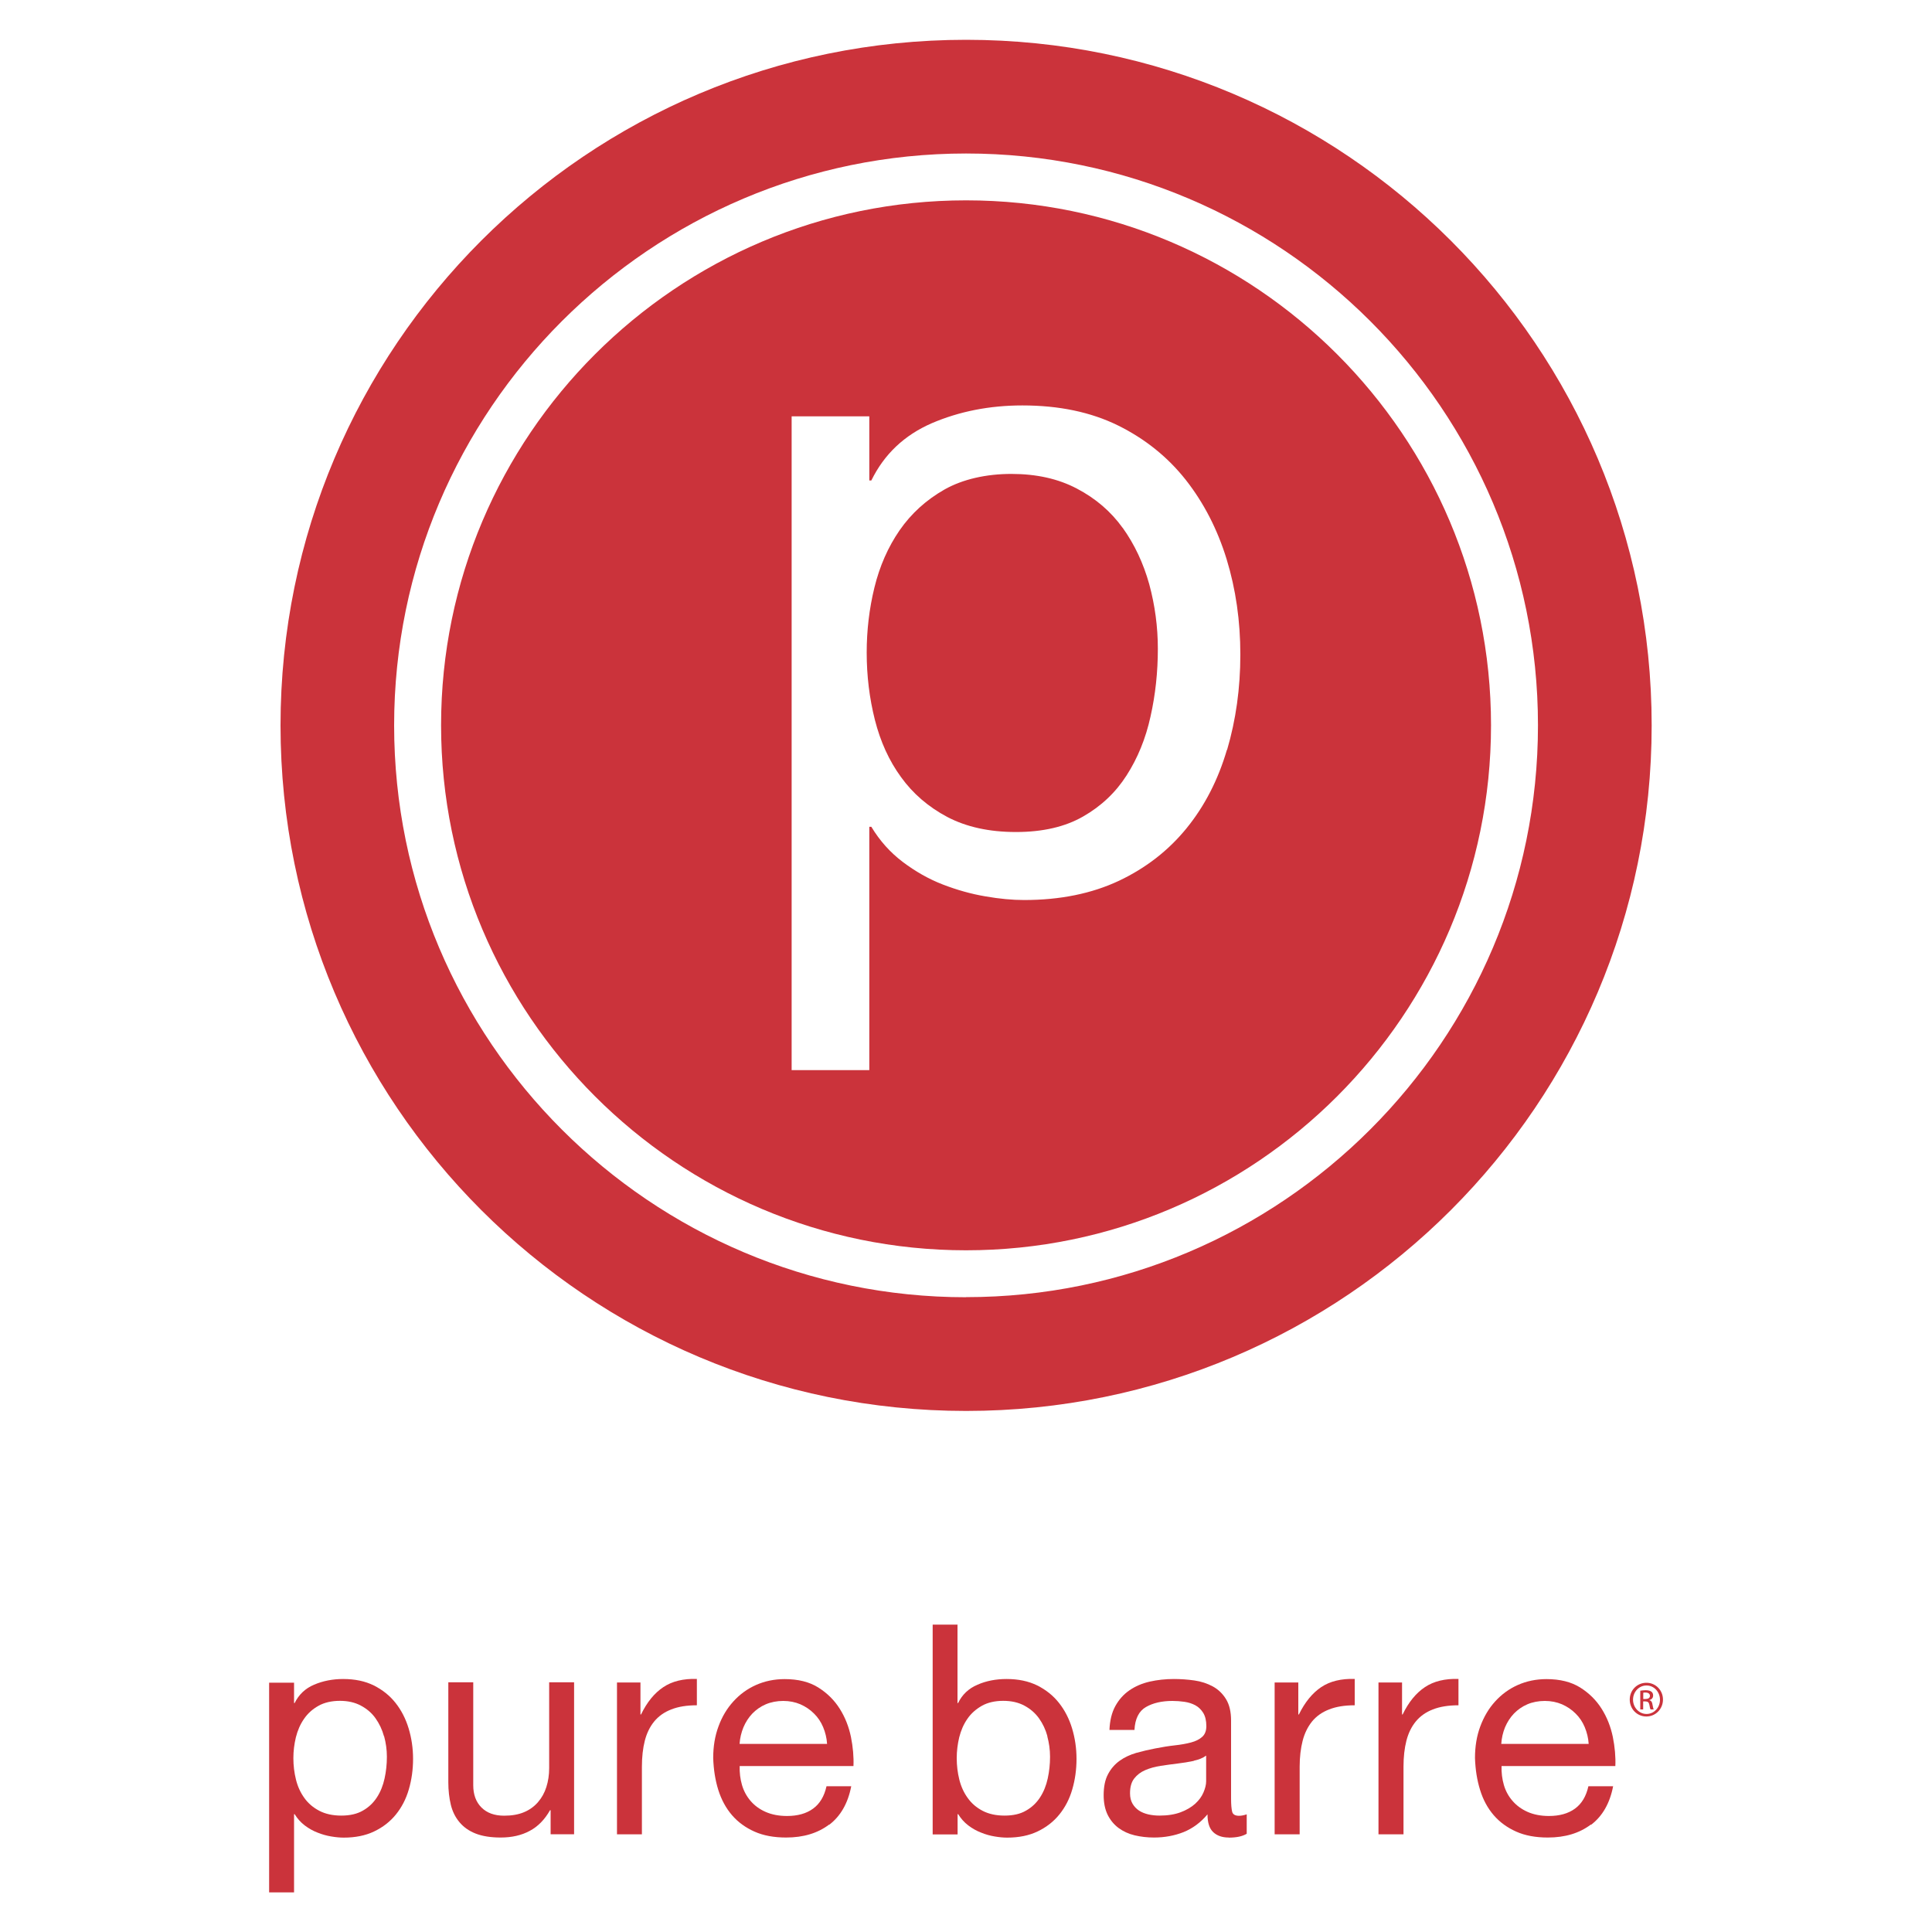
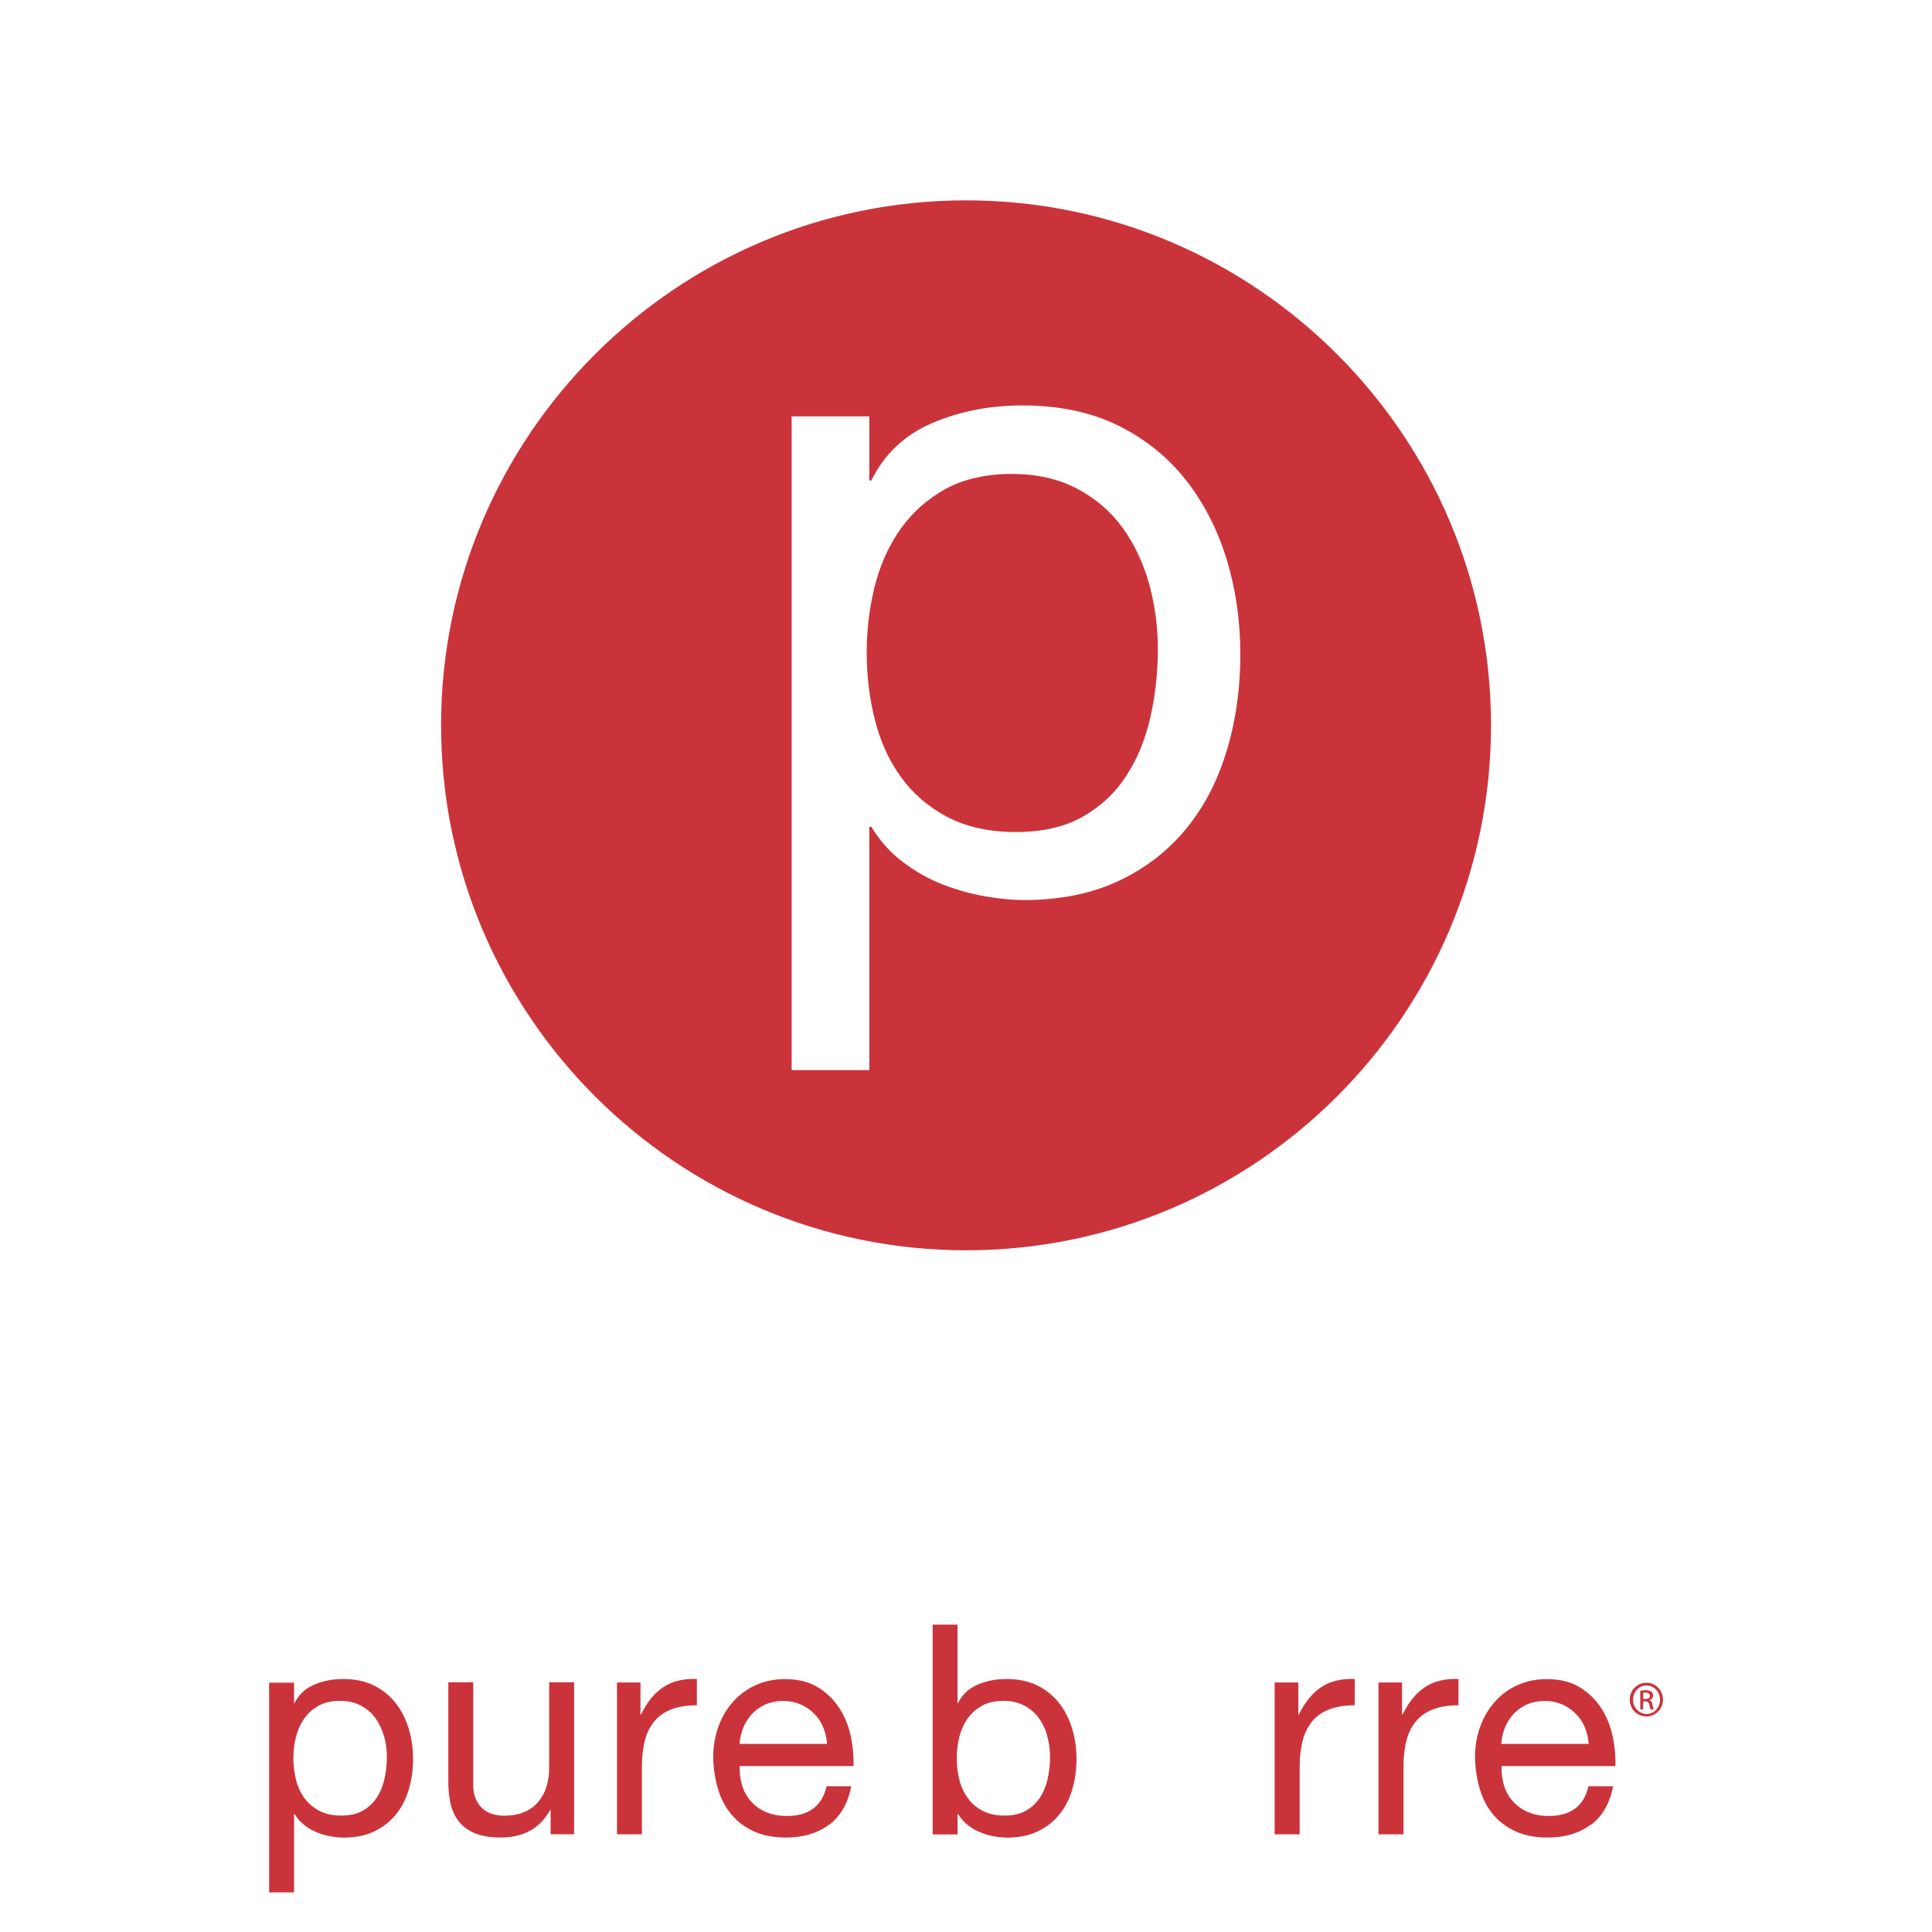
<svg xmlns="http://www.w3.org/2000/svg" id="a" viewBox="0 0 200 200">
  <defs>
    <style>.c{fill:#cb333b;}</style>
  </defs>
  <g id="b">
    <path class="c" d="M39.75,179.74c-.19-.7-.49-1.32-.88-1.87-.39-.55-.9-.98-1.52-1.31-.62-.33-1.34-.49-2.17-.49s-1.61.17-2.22.52c-.61.34-1.11.79-1.49,1.35-.39.56-.66,1.19-.84,1.9-.17.71-.26,1.43-.26,2.16,0,.77.09,1.51.27,2.23s.47,1.35.87,1.9c.39.55.91.99,1.54,1.32s1.39.5,2.28.5,1.64-.17,2.24-.52c.6-.34,1.08-.8,1.45-1.37.37-.57.63-1.22.79-1.95s.24-1.48.24-2.25c0-.73-.1-1.44-.29-2.14M30.44,174.17v2.13h.06c.43-.87,1.09-1.51,2.01-1.9.91-.39,1.92-.59,3.01-.59,1.22,0,2.28.22,3.18.67.9.45,1.65,1.05,2.25,1.81s1.05,1.64,1.35,2.63.46,2.05.46,3.16-.15,2.17-.44,3.16c-.29,1-.74,1.86-1.34,2.6s-1.35,1.32-2.25,1.75-1.95.64-3.15.64c-.38,0-.82-.04-1.29-.12-.48-.08-.95-.21-1.42-.4-.47-.18-.91-.43-1.32-.74-.42-.32-.77-.71-1.05-1.17h-.06v8.1h-2.58v-21.71h2.58v-.02Z" />
    <path class="c" d="M57,189.88v-2.49h-.06c-.55.97-1.25,1.69-2.1,2.14-.85.46-1.85.69-3.01.69-1.03,0-1.9-.14-2.59-.41s-1.24-.66-1.67-1.17-.73-1.11-.9-1.81-.26-1.48-.26-2.33v-10.35h2.58v10.65c0,.97.28,1.74.85,2.31.57.57,1.35.85,2.35.85.79,0,1.48-.12,2.05-.36.58-.24,1.06-.59,1.45-1.04.39-.45.68-.97.87-1.57s.29-1.25.29-1.96v-8.88h2.58v15.73h-2.44,0Z" />
    <path class="c" d="M66.3,174.17v3.31h.06c.62-1.28,1.39-2.22,2.31-2.83.91-.61,2.07-.89,3.47-.85v2.73c-1.04,0-1.92.14-2.65.43-.73.28-1.32.7-1.77,1.25s-.77,1.21-.97,1.99-.3,1.68-.3,2.69v7h-2.58v-15.72h2.44-.01Z" />
    <path class="c" d="M85.21,178.79c-.23-.55-.55-1.02-.95-1.41-.4-.4-.86-.71-1.4-.95-.54-.23-1.13-.35-1.78-.35s-1.27.12-1.81.35c-.54.23-1,.56-1.39.96-.39.41-.69.88-.92,1.42-.22.54-.36,1.11-.4,1.72h9.06c-.04-.61-.18-1.19-.41-1.74M85.83,188.88c-1.18.89-2.66,1.34-4.45,1.34-1.26,0-2.35-.2-3.27-.61-.92-.41-1.7-.97-2.33-1.7s-1.1-1.6-1.42-2.61c-.32-1.02-.49-2.12-.53-3.31,0-1.2.18-2.29.55-3.28.36-.99.88-1.86,1.54-2.58.66-.73,1.44-1.3,2.34-1.7s1.89-.61,2.97-.61c1.4,0,2.56.29,3.48.87s1.66,1.31,2.22,2.2.94,1.86,1.16,2.92c.21,1.05.3,2.06.26,3.01h-11.78c-.02.69.06,1.34.24,1.96.18.62.48,1.17.88,1.64.41.48.92.86,1.55,1.14s1.37.43,2.23.43c1.1,0,2-.25,2.7-.76s1.16-1.28,1.39-2.32h2.56c-.34,1.77-1.11,3.1-2.28,3.99" />
    <path class="c" d="M108.43,179.74c-.19-.7-.49-1.32-.88-1.87-.4-.55-.9-.98-1.52-1.31-.62-.33-1.34-.49-2.18-.49s-1.61.17-2.22.52-1.11.79-1.49,1.35c-.39.56-.66,1.19-.84,1.9-.17.71-.26,1.43-.26,2.16,0,.77.09,1.51.27,2.23s.47,1.35.87,1.9c.39.55.9.99,1.53,1.32s1.39.5,2.28.5,1.64-.17,2.23-.52c.6-.34,1.08-.8,1.45-1.37.37-.57.63-1.22.79-1.95s.24-1.48.24-2.25c0-.73-.1-1.44-.29-2.14M99.12,168.16v8.14h.06c.42-.87,1.09-1.51,2.01-1.9.91-.4,1.92-.59,3.01-.59,1.21,0,2.27.22,3.18.67.9.45,1.65,1.05,2.25,1.81s1.05,1.64,1.35,2.63c.3.99.46,2.05.46,3.16s-.15,2.17-.44,3.16c-.29,1-.74,1.86-1.34,2.6s-1.35,1.32-2.25,1.75-1.95.64-3.15.64c-.39,0-.82-.04-1.29-.12-.48-.08-.95-.21-1.41-.4-.47-.18-.91-.43-1.32-.74-.42-.32-.77-.71-1.05-1.17h-.06v2.1h-2.58v-21.72h2.58v-.02Z" />
-     <path class="c" d="M123.57,182.29c-.53.11-1.08.2-1.66.27s-1.17.15-1.76.24c-.59.09-1.12.24-1.59.44-.47.2-.85.49-1.14.86-.3.38-.44.89-.44,1.54,0,.43.09.79.26,1.08.17.29.4.53.67.71.27.18.6.31.98.4.37.08.76.12,1.14.12.85,0,1.59-.12,2.2-.35.61-.23,1.11-.53,1.5-.88.39-.36.67-.74.85-1.16s.28-.81.28-1.17v-2.65c-.33.24-.75.42-1.28.53M127.19,190.22c-.67,0-1.21-.19-1.6-.56-.4-.38-.59-.99-.59-1.84-.71.85-1.54,1.46-2.48,1.84-.94.37-1.96.56-3.06.56-.71,0-1.38-.08-2.01-.23-.63-.15-1.18-.41-1.66-.76-.48-.36-.85-.81-1.13-1.37-.27-.56-.41-1.23-.41-2.02,0-.89.15-1.62.46-2.19.3-.57.71-1.03,1.2-1.38.5-.36,1.07-.62,1.71-.81.64-.18,1.29-.33,1.96-.46.71-.14,1.38-.25,2.02-.32s1.2-.17,1.69-.3c.49-.13.87-.32,1.16-.58.28-.25.43-.62.43-1.11,0-.57-.11-1.02-.32-1.37-.21-.34-.49-.61-.82-.79-.34-.18-.71-.3-1.13-.36s-.83-.09-1.24-.09c-1.1,0-2.01.21-2.74.63-.73.42-1.13,1.21-1.19,2.37h-2.59c.04-.97.24-1.8.61-2.47s.85-1.21,1.46-1.63,1.31-.72,2.1-.9,1.63-.27,2.5-.27c.71,0,1.42.05,2.12.15.7.1,1.34.31,1.91.62.57.31,1.03.76,1.37,1.32.35.57.52,1.31.52,2.22v8.08c0,.61.04,1.05.11,1.34s.31.43.72.43c.22,0,.49-.05.79-.15v2.01c-.45.27-1.06.4-1.86.4" />
    <path class="c" d="M134.4,174.17v3.31h.06c.63-1.28,1.4-2.22,2.31-2.83.91-.61,2.07-.89,3.47-.85v2.73c-1.04,0-1.92.14-2.65.43-.73.28-1.32.7-1.77,1.25-.44.55-.77,1.21-.97,1.99-.2.78-.31,1.68-.31,2.69v7h-2.59v-15.72h2.45Z" />
    <path class="c" d="M145.14,174.17v3.31h.06c.62-1.28,1.39-2.22,2.31-2.83.91-.61,2.07-.89,3.47-.85v2.73c-1.03,0-1.92.14-2.65.43-.73.28-1.32.7-1.77,1.25s-.77,1.21-.97,1.99c-.2.78-.3,1.68-.3,2.69v7h-2.59v-15.72h2.44Z" />
    <path class="c" d="M164.05,178.79c-.23-.55-.55-1.02-.95-1.41-.4-.4-.86-.71-1.4-.95-.54-.23-1.13-.35-1.78-.35s-1.28.12-1.81.35c-.54.23-1,.56-1.39.96-.39.41-.69.88-.92,1.42-.22.54-.35,1.11-.39,1.72h9.05c-.04-.61-.18-1.19-.41-1.74M164.68,188.88c-1.18.89-2.66,1.34-4.45,1.34-1.26,0-2.35-.2-3.27-.61s-1.7-.97-2.33-1.7c-.63-.73-1.1-1.6-1.41-2.61-.32-1.02-.49-2.12-.53-3.31,0-1.2.18-2.29.55-3.28s.88-1.86,1.54-2.58c.66-.73,1.44-1.3,2.34-1.7.9-.4,1.89-.61,2.97-.61,1.4,0,2.56.29,3.49.87.92.58,1.66,1.31,2.22,2.2s.94,1.86,1.16,2.92c.21,1.05.3,2.06.26,3.01h-11.78c-.02.69.06,1.34.24,1.96.18.62.48,1.17.89,1.64.41.48.93.86,1.55,1.14.63.28,1.37.43,2.22.43,1.1,0,2-.25,2.7-.76s1.16-1.28,1.39-2.32h2.56c-.34,1.77-1.11,3.1-2.28,3.99" />
-     <path class="c" d="M170.11,175.88h.22c.26,0,.47-.09.47-.33,0-.17-.12-.34-.47-.34-.1,0-.17,0-.22.02v.66h0ZM170.11,176.96h-.31v-1.94c.16-.02.32-.05.55-.05.29,0,.49.06.6.15.12.09.18.22.18.4,0,.26-.17.41-.38.47v.02c.17.03.29.19.32.47.05.3.09.42.12.48h-.32c-.05-.06-.09-.24-.13-.49-.05-.25-.17-.34-.42-.34h-.22v.83h.01ZM170.44,174.48c-.77,0-1.39.66-1.39,1.47s.63,1.48,1.4,1.48,1.39-.65,1.39-1.47-.62-1.48-1.39-1.48h0ZM170.44,174.2c.95,0,1.71.77,1.71,1.74s-.76,1.75-1.72,1.75-1.72-.77-1.72-1.75.77-1.74,1.72-1.74h0Z" />
+     <path class="c" d="M170.11,175.88h.22c.26,0,.47-.09.47-.33,0-.17-.12-.34-.47-.34-.1,0-.17,0-.22.02v.66h0ZM170.11,176.96h-.31v-1.94c.16-.02.32-.05.55-.05.29,0,.49.06.6.15.12.09.18.22.18.4,0,.26-.17.41-.38.47v.02c.17.03.29.19.32.47.05.3.09.42.12.48h-.32c-.05-.06-.09-.24-.13-.49-.05-.25-.17-.34-.42-.34h-.22v.83h.01ZM170.44,174.48c-.77,0-1.39.66-1.39,1.47s.63,1.48,1.4,1.48,1.39-.65,1.39-1.47-.62-1.48-1.39-1.48h0ZM170.44,174.2c.95,0,1.71.77,1.71,1.74s-.76,1.75-1.72,1.75-1.72-.77-1.72-1.75.77-1.74,1.72-1.74h0" />
    <path class="c" d="M127.01,77.62c-.91,3.1-2.3,5.81-4.17,8.11-1.87,2.3-4.2,4.12-7.01,5.45-2.81,1.32-6.08,1.99-9.81,1.99-1.2,0-2.54-.12-4.02-.38-1.48-.25-2.96-.67-4.41-1.23-1.45-.56-2.83-1.35-4.12-2.32-1.3-.98-2.39-2.19-3.27-3.65h-.21v25.19h-8.04V43.1h8.04v6.64h.21c1.33-2.72,3.41-4.69,6.26-5.93,2.85-1.22,5.97-1.84,9.38-1.84,3.79,0,7.09.69,9.91,2.08,2.81,1.39,5.15,3.28,7.01,5.64,1.86,2.37,3.27,5.11,4.22,8.2.95,3.11,1.42,6.39,1.42,9.87s-.46,6.76-1.37,9.86M100.01,20.74c-29.97,0-54.35,24.38-54.35,54.34s24.38,54.35,54.35,54.35,54.34-24.38,54.34-54.35-24.38-54.34-54.34-54.34" />
    <path class="c" d="M116.22,54.65c-1.23-1.71-2.81-3.06-4.74-4.07-1.93-1.02-4.19-1.52-6.78-1.52s-5.02.54-6.92,1.61c-1.9,1.08-3.44,2.48-4.65,4.22-1.2,1.74-2.07,3.72-2.61,5.93s-.8,4.45-.8,6.73c0,2.4.28,4.72.85,6.98.57,2.24,1.46,4.21,2.7,5.91,1.23,1.71,2.83,3.09,4.79,4.13,1.96,1.03,4.33,1.56,7.11,1.56s5.1-.54,6.96-1.61c1.87-1.07,3.37-2.49,4.5-4.26,1.14-1.78,1.97-3.8,2.47-6.08.51-2.27.76-4.61.76-7.02,0-2.27-.3-4.5-.89-6.68-.61-2.18-1.52-4.12-2.75-5.84" />
-     <path class="c" d="M100.01,134.29c-32.65,0-59.21-26.56-59.21-59.2S67.36,15.89,100.01,15.89s59.2,26.55,59.2,59.19-26.56,59.2-59.2,59.2M100.01,4.12c-39.2,0-70.97,31.77-70.97,70.97s31.78,70.97,70.97,70.97,70.97-31.78,70.97-70.97S139.19,4.12,100.01,4.12" />
  </g>
</svg>